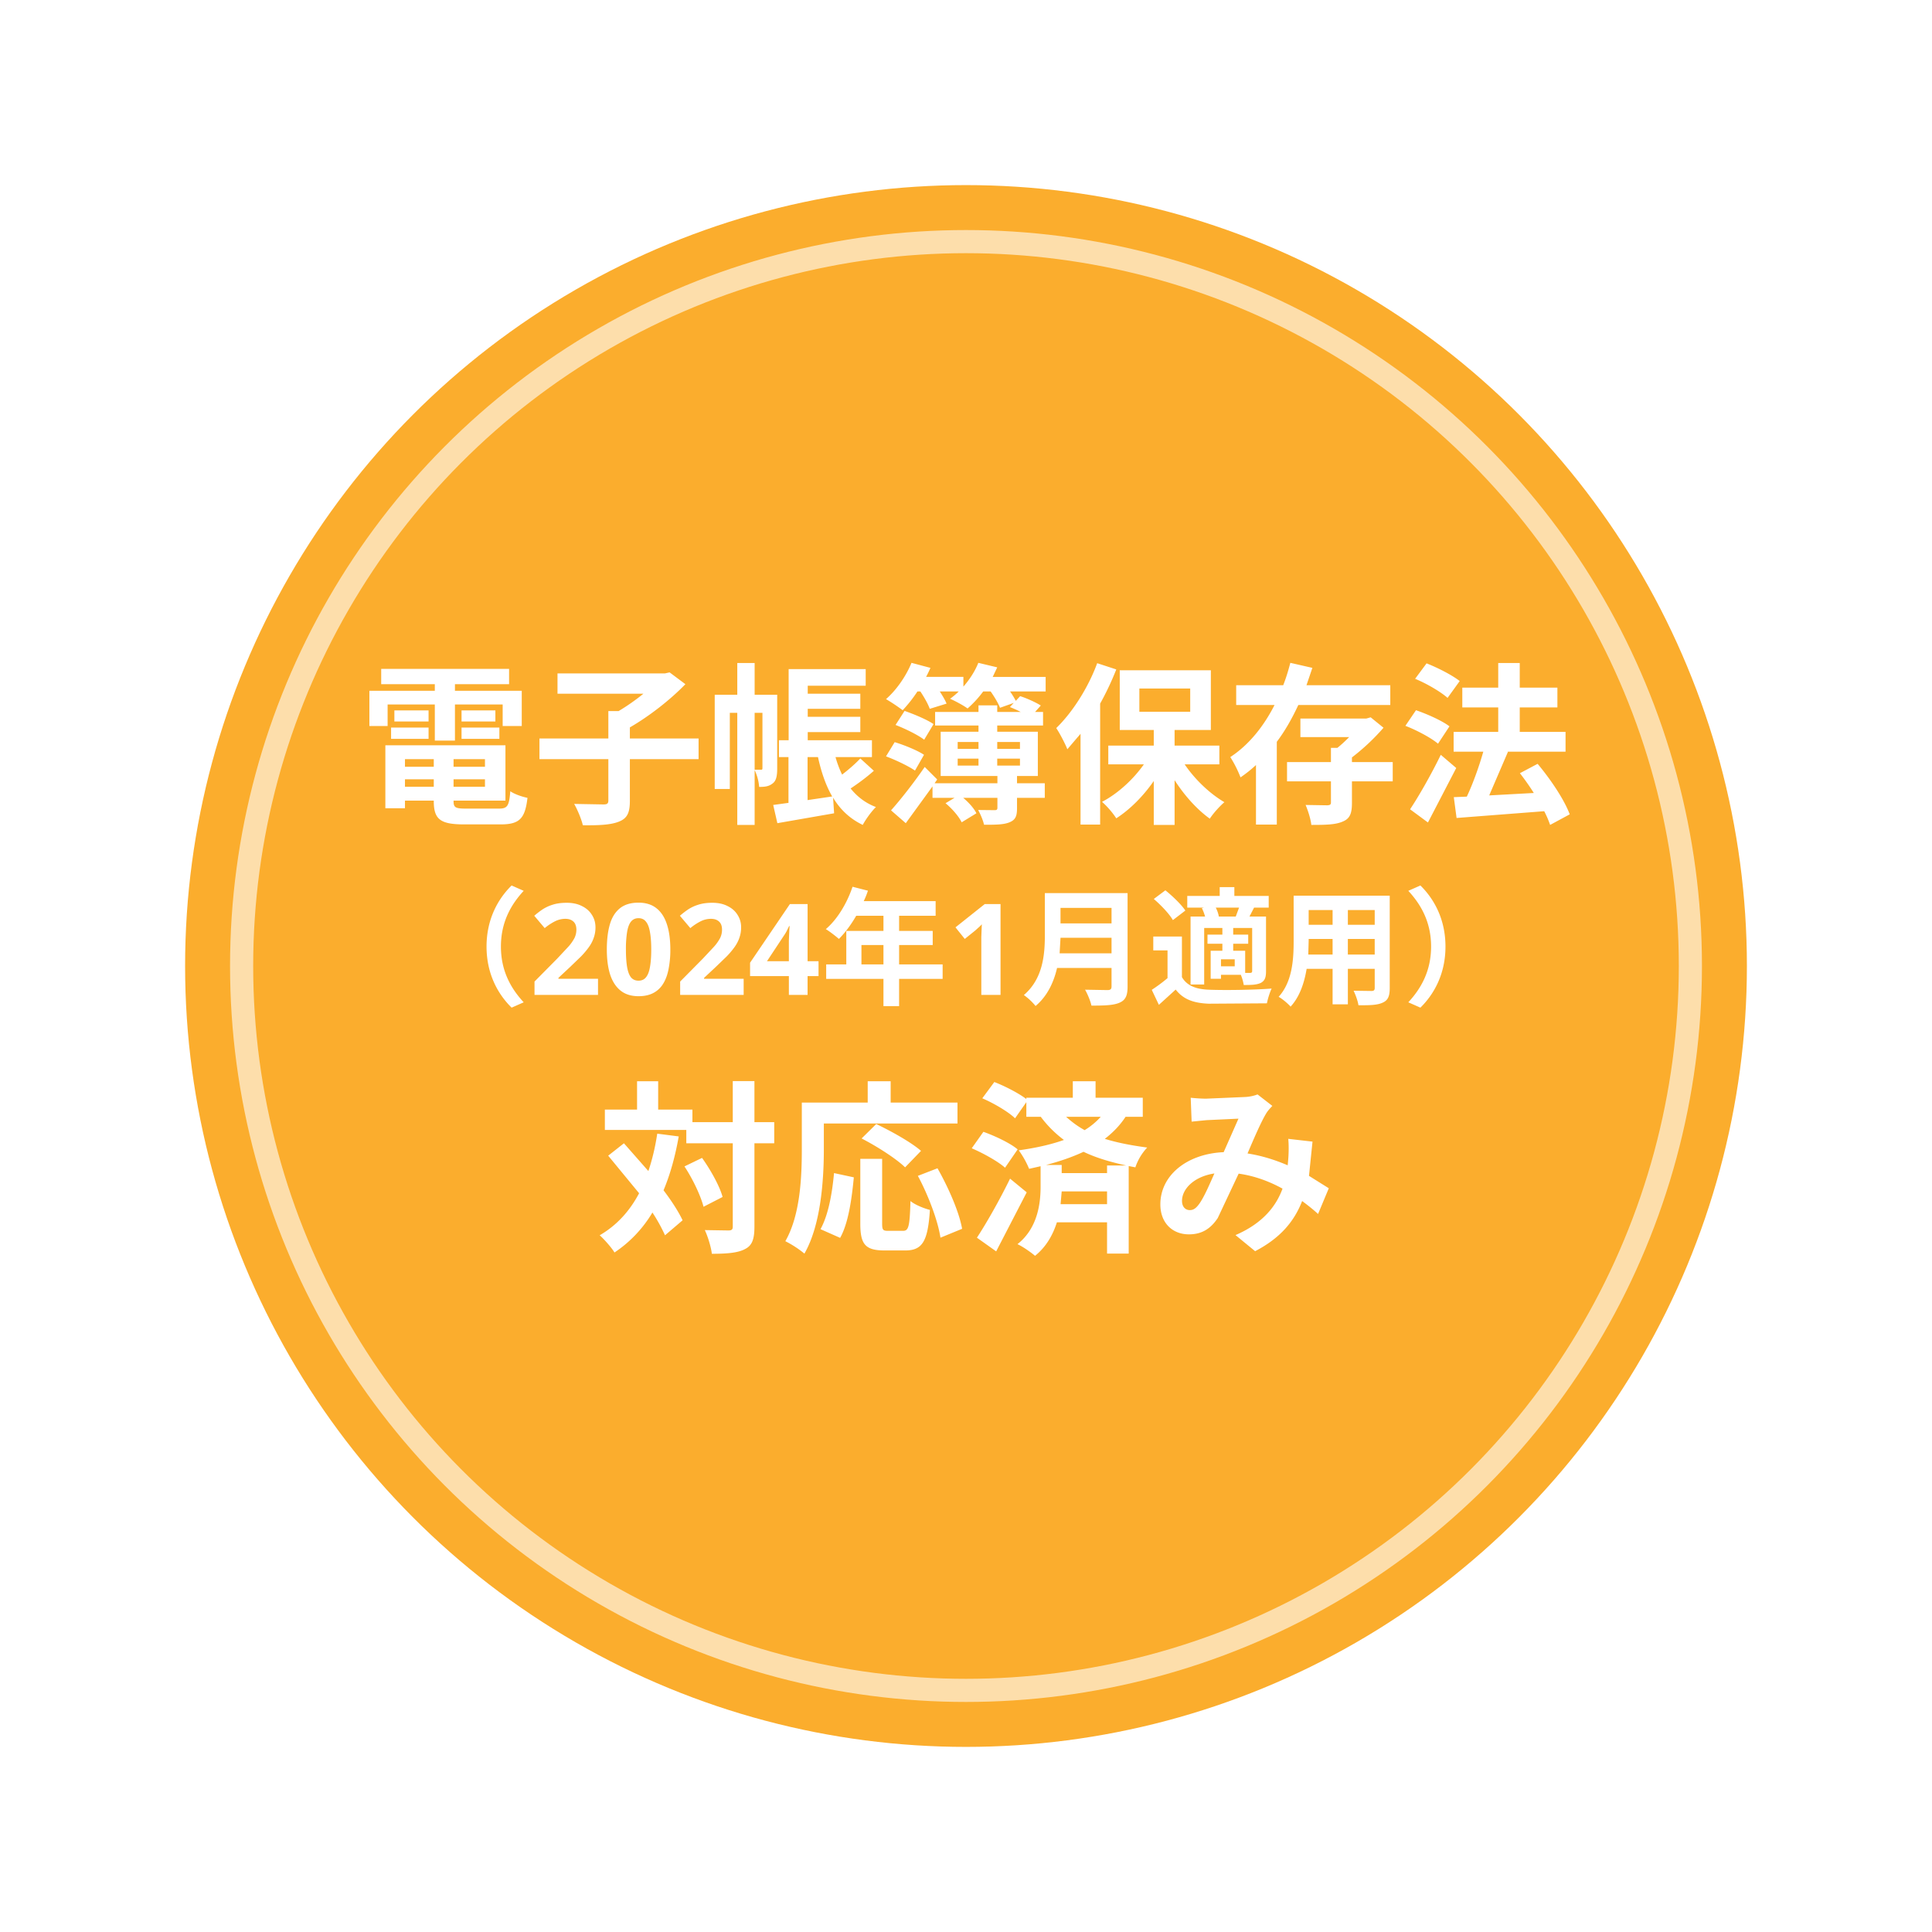
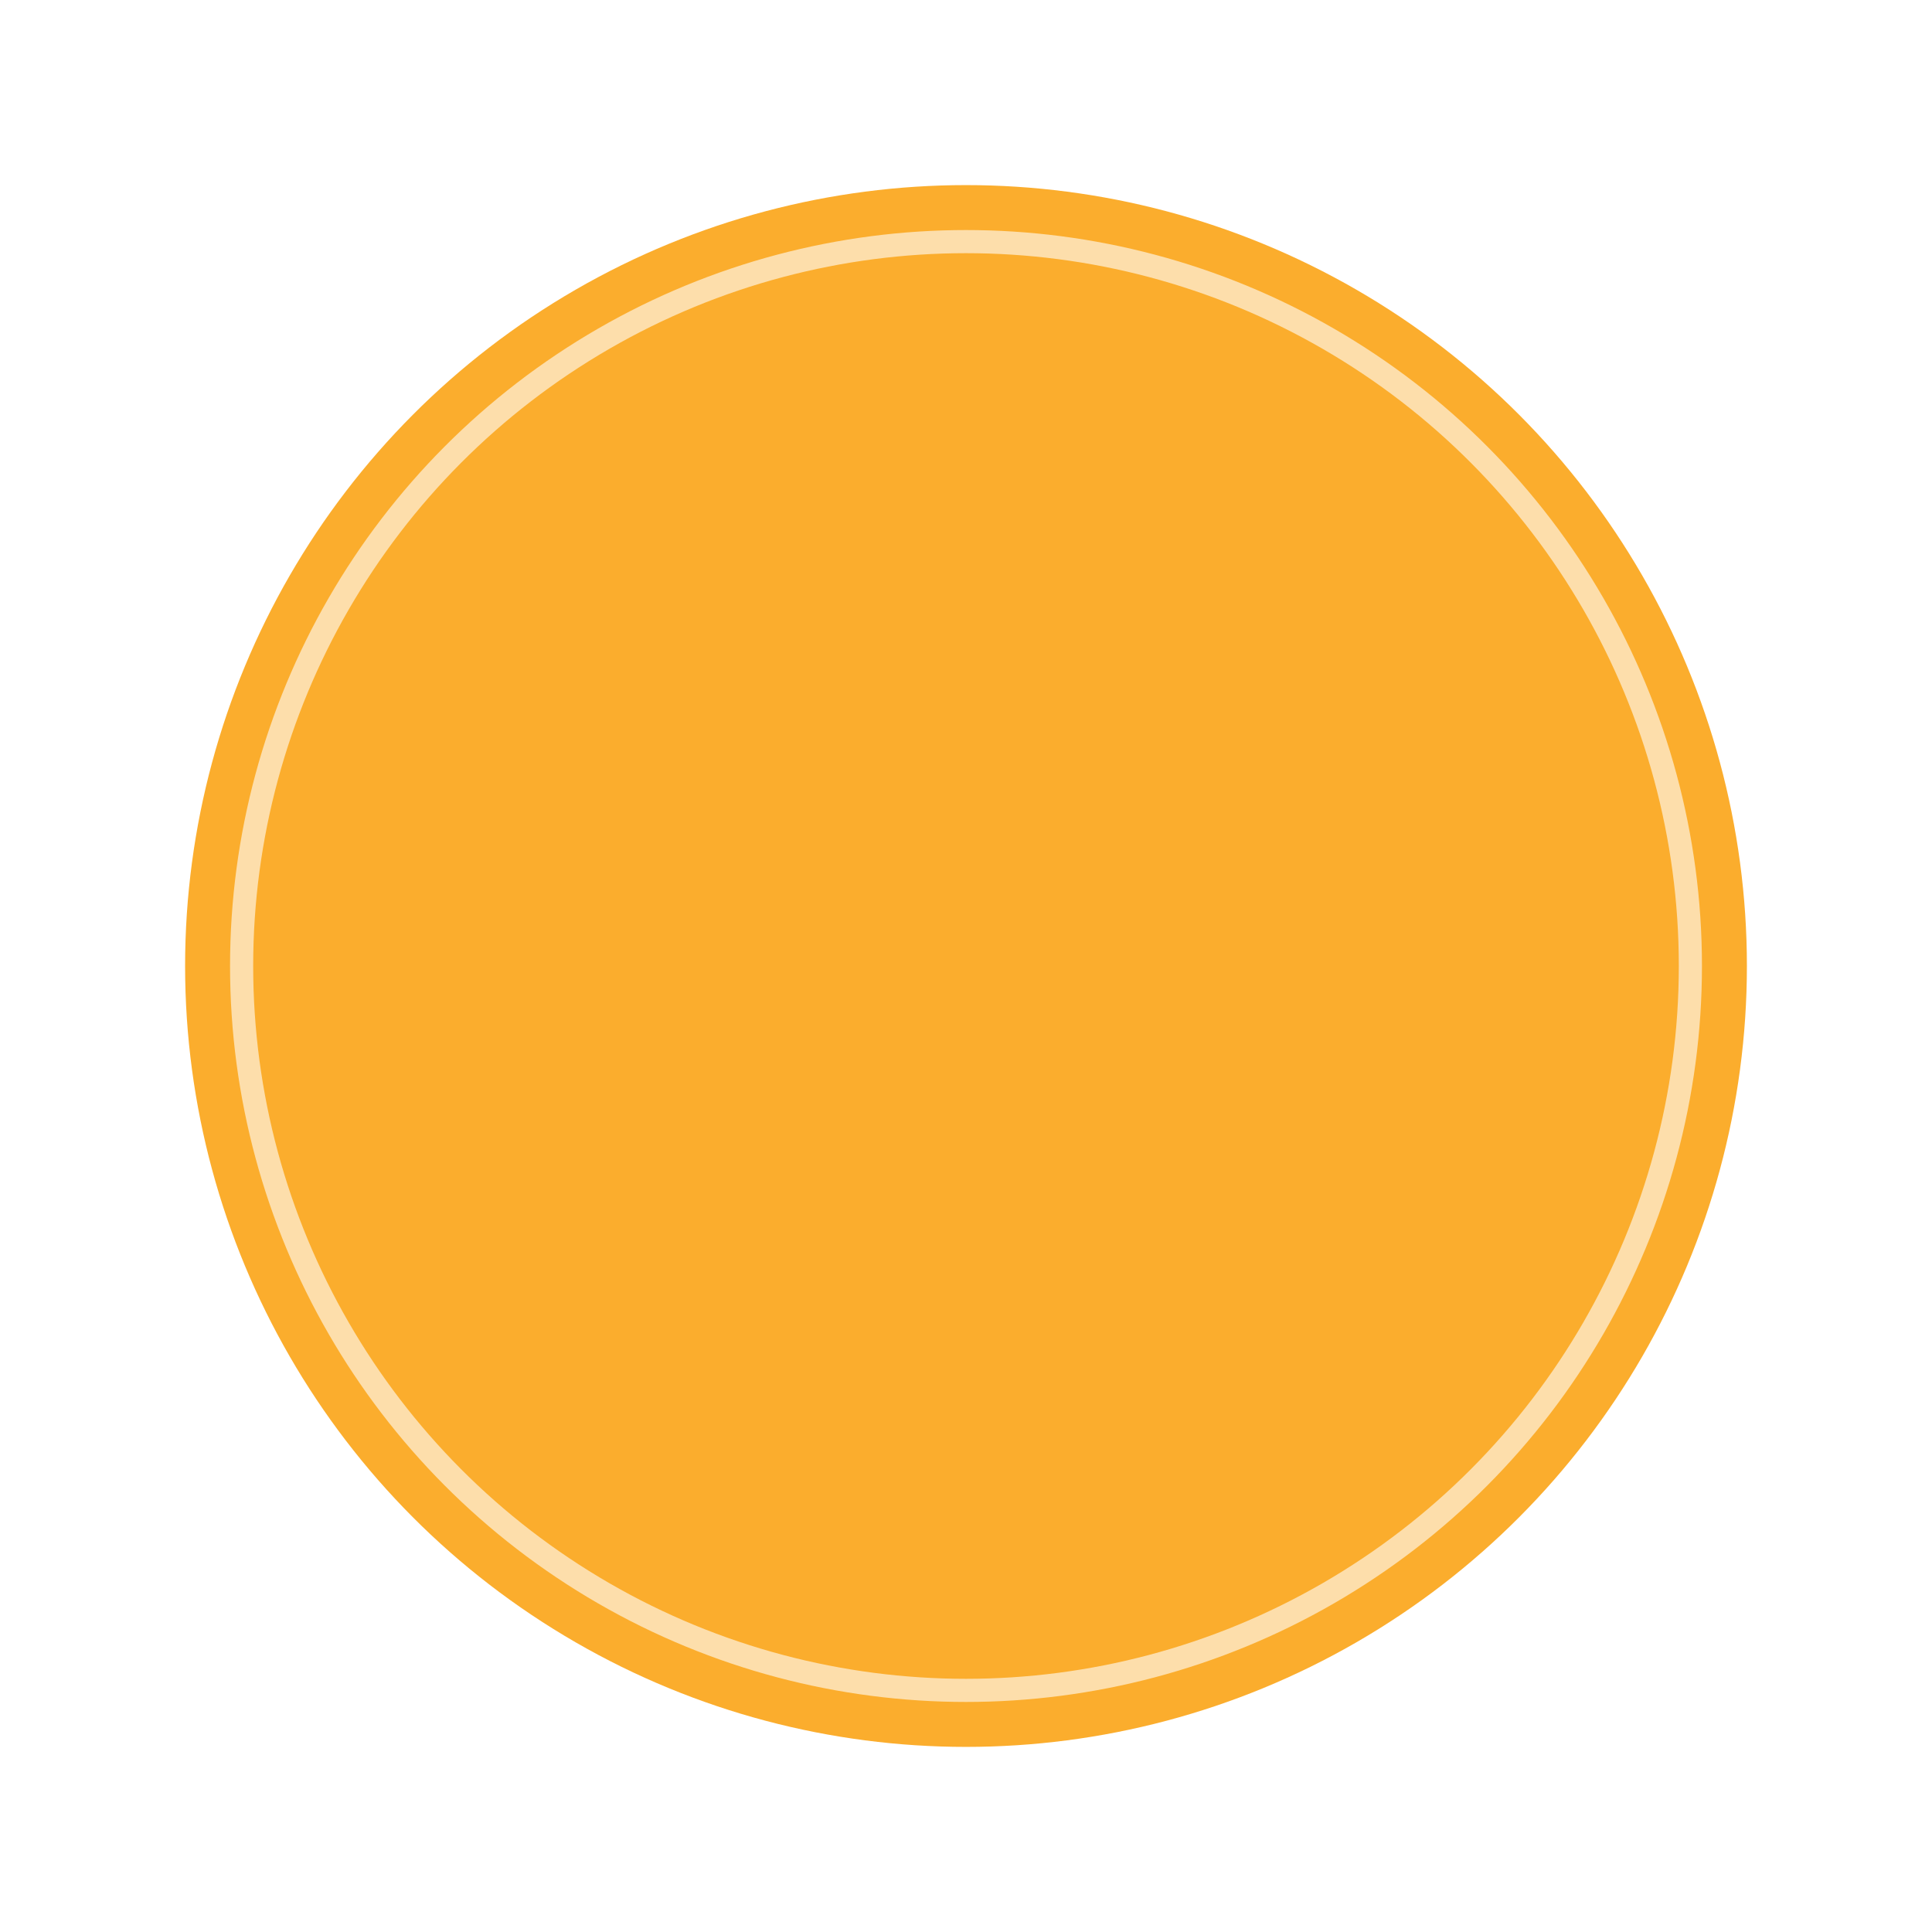
<svg xmlns="http://www.w3.org/2000/svg" width="167" height="167" fill="none">
  <g filter="url(#a)">
    <circle cx="83.5" cy="79.5" r="67.5" fill="#fbad2d" />
    <circle cx="83.5" cy="79.5" r="62.615" stroke="#fff" stroke-opacity=".6" stroke-width="2" />
-     <path fill="#fff" d="M33.505 56.895v1.86H31.93V55.71h5.655v-.57H32.95v-1.32h11.055v1.32h-4.68v.57H45.1v3.045h-1.65v-1.86h-4.125v3.12h-1.74v-3.12h-4.08zm6.39 2.97v-.975h3.27v.975h-3.27zm0-2.46h2.925v.96h-2.925v-.96zm-2.85 0v.96H34.09v-.96h2.955zm-3.24 2.46v-.975h3.24v.975h-3.24zm1.2 4.14h2.49v-.645h-2.49v.645zm2.49-2.385h-2.49v.66h2.49v-.66zm4.425.66v-.66h-2.715v.66h2.715zm-2.715 1.725h2.715v-.645h-2.715v.645zm1.08 1.89h2.835c.75 0 .885-.225.99-1.5.36.255 1.035.48 1.485.57-.21 1.8-.69 2.295-2.325 2.295h-3.15c-2.055 0-2.625-.435-2.625-2.01v-.045h-2.49v.66H33.31V60.42h10.38v4.785h-4.485v.045c0 .555.165.645 1.08.645zm20.1-6.06v1.785h-5.94v3.6c0 1.035-.225 1.515-.945 1.8-.705.285-1.755.33-3.12.315-.12-.525-.465-1.35-.75-1.845l2.535.045c.315 0 .42-.075.42-.345v-3.57H46.63v-1.785h5.955v-2.37h.885c.735-.435 1.5-.975 2.145-1.5H48.19V54.21h9.285l.405-.09 1.365 1.02c-1.275 1.32-3.105 2.76-4.8 3.735v.96h5.94zm4.845 2.7h.57c.075 0 .105-.03.105-.15v-4.77h-.675v4.92zm1.95-6.48v6.375c0 .555-.06 1.035-.375 1.275-.33.27-.66.315-1.185.315a4.13 4.13 0 0 0-.39-1.455v4.74h-1.5v-9.69h-.645V64.2H61.78v-8.145h1.95V53.31h1.5v2.745h1.95zm2.625 5.385v3.72l2.13-.315c-.555-.96-.945-2.1-1.23-3.405h-.9zm4.56.12 1.17 1.065c-.6.54-1.35 1.095-2.01 1.53.57.705 1.275 1.26 2.19 1.605-.375.36-.885 1.065-1.14 1.545-1.125-.54-1.95-1.335-2.565-2.355l.09 1.35-4.905.855-.36-1.575 1.32-.18v-3.96h-.825v-1.455h.84v-6.15h6.66v1.44h-5.01v.69h4.545v1.305H69.82v.69h4.545v1.32H69.82v.705h5.55v1.455h-3.15c.15.54.345 1.05.57 1.515.57-.435 1.17-.96 1.575-1.395zm2.22-.18.75-1.23c.84.255 1.98.72 2.535 1.095l-.78 1.365c-.555-.39-1.665-.915-2.505-1.23zm4.11-2.79-.81 1.35c-.525-.405-1.62-.945-2.475-1.275l.78-1.215c.825.285 1.935.75 2.505 1.14zm7.47 1.545H86.2v.6h1.965v-.6zm0 2.04v-.6H86.2v.6h1.965zm-5.385-.6v.6h1.8v-.6h-1.8zm0-1.44v.6h1.8v-.6h-1.8zm7.605-4.365H87.31a7.39 7.39 0 0 1 .495.81l.375-.405c.57.18 1.365.54 1.785.81l-.495.555h.69v1.17H86.2v.54h3.51v3.825h-1.8v.63h2.4v1.26h-2.4v.9c0 .72-.15 1.02-.69 1.23-.51.195-1.2.195-2.16.195-.09-.405-.315-.915-.51-1.275l1.41.015c.195 0 .255-.045.255-.21v-.855H83.26c.48.405.93.9 1.14 1.335l-1.275.78c-.225-.48-.81-1.17-1.395-1.65l.78-.465h-1.905v-.99l-2.31 3.18-1.275-1.11c.795-.885 1.965-2.37 2.91-3.75l1.08 1.08-.225.33h5.43v-.63H81.31V59.25h3.27v-.54h-3.75v-1.17h3.75v-.57h1.62v.57h2.025a8.195 8.195 0 0 0-.93-.42l.33-.36-1.185.42c-.15-.39-.48-.945-.81-1.41h-.645a9.24 9.24 0 0 1-1.35 1.47c-.36-.27-1.095-.66-1.515-.84a5.76 5.76 0 0 0 .75-.63h-1.635c.24.375.465.75.585 1.05l-1.455.45c-.135-.405-.48-1.005-.81-1.5H79.3a11.504 11.504 0 0 1-1.275 1.62 16.01 16.01 0 0 0-1.44-.96c.885-.765 1.725-1.965 2.205-3.135l1.635.435a9.24 9.24 0 0 1-.375.78h3.225v.84c.54-.615 1.005-1.335 1.29-2.055l1.635.39-.39.825h4.575v1.26zm4.455-2.445 1.65.54a25.08 25.08 0 0 1-1.395 2.955v10.455H93.4V59.43l-1.14 1.335c-.165-.435-.66-1.395-.96-1.83 1.395-1.35 2.76-3.48 3.54-5.61zm3.645 2.19v2.01h4.395v-2.01h-4.395zm6.915 6.555h-3c.885 1.305 2.175 2.535 3.435 3.27-.405.345-.975.975-1.26 1.425-1.095-.78-2.19-1.995-3.045-3.33v3.87h-1.8V63.51c-.915 1.32-2.055 2.46-3.24 3.225a7.37 7.37 0 0 0-1.23-1.425c1.35-.705 2.685-1.92 3.615-3.24H95.8v-1.62h3.93V59.1h-2.94v-5.16h7.875v5.16h-3.135v1.35h3.87v1.62zm14.775-5.13h-7.95c-.525 1.125-1.125 2.205-1.86 3.18v7.155h-1.8V62.13c-.42.39-.855.735-1.335 1.065a10.13 10.13 0 0 0-.885-1.755c1.635-1.065 2.91-2.7 3.825-4.5h-3.315v-1.71h4.065c.255-.645.45-1.305.615-1.935l1.905.435-.51 1.5h7.245v1.71zm.21 4.935v1.665h-3.525v1.86c0 .9-.165 1.365-.81 1.62-.615.27-1.5.285-2.7.285-.06-.525-.285-1.23-.495-1.725l1.875.03c.24-.015.315-.06.315-.255V63.54h-3.795v-1.665h3.795v-1.23h.555c.345-.27.69-.6 1.02-.93h-4.215V58.11h5.7l.375-.105 1.11.9a18.62 18.62 0 0 1-2.73 2.565v.405h3.525zm5.79-7.005-1.05 1.455c-.585-.525-1.815-1.245-2.805-1.65l.99-1.335c.96.375 2.22 1.02 2.865 1.53zm-.885 3.915-.99 1.5c-.6-.51-1.845-1.17-2.82-1.545l.915-1.35c.96.33 2.25.9 2.895 1.395zm-.75 2.46 1.335 1.14-2.445 4.71-1.545-1.14c.75-1.125 1.815-2.985 2.655-4.71zm11.145 5.145-1.695.915a8.284 8.284 0 0 0-.51-1.185l-7.575.585-.24-1.8 1.125-.045c.54-1.14 1.065-2.625 1.425-3.885h-2.565v-1.71h3.855V57.15H126.4v-1.71h3.105v-2.13h1.86v2.13h3.255v1.71h-3.255v2.115h3.96v1.71h-5.04l.06.015-1.62 3.765 3.855-.21c-.375-.6-.795-1.185-1.2-1.71l1.53-.81c1.11 1.32 2.31 3.105 2.775 4.365zM42.056 77.82c0-2.354.979-4.114 2.167-5.28l1.045.462c-1.1 1.188-1.969 2.706-1.969 4.818s.869 3.63 1.969 4.818l-1.045.462c-1.188-1.166-2.167-2.926-2.167-5.28zM51.692 82h-5.489v-1.155l1.969-1.991.957-1.023a3.76 3.76 0 0 0 .528-.748c.11-.227.165-.469.165-.726 0-.315-.088-.55-.264-.704-.169-.154-.4-.231-.693-.231a1.99 1.99 0 0 0-.88.209 4.705 4.705 0 0 0-.902.594l-.902-1.067a7.41 7.41 0 0 1 .715-.55 3.47 3.47 0 0 1 .88-.407c.337-.11.741-.165 1.21-.165.513 0 .953.095 1.32.286.374.183.66.436.858.759.205.315.308.675.308 1.078a2.62 2.62 0 0 1-.154.913c-.095.279-.238.55-.429.814a6.994 6.994 0 0 1-.682.803l-.924.891-1.012.946v.077h3.421V82zm6.251-3.927a8.44 8.44 0 0 1-.154 1.694c-.095.499-.253.924-.473 1.276a2.142 2.142 0 0 1-.847.792c-.345.183-.77.275-1.276.275-.631 0-1.148-.161-1.551-.484s-.704-.785-.902-1.386c-.191-.601-.286-1.324-.286-2.167 0-.851.088-1.577.264-2.178s.466-1.063.869-1.386.939-.484 1.606-.484c.631 0 1.148.161 1.551.484.403.315.704.777.902 1.386.198.601.297 1.327.297 2.178zm-3.839 0c0 .594.033 1.093.099 1.496.066.396.176.697.33.902.161.198.381.297.66.297s.495-.099.649-.297c.161-.198.275-.495.341-.891.073-.403.11-.906.11-1.507s-.037-1.1-.11-1.496c-.066-.403-.18-.704-.341-.902-.154-.205-.37-.308-.649-.308s-.499.103-.66.308c-.154.198-.264.499-.33.902a9.358 9.358 0 0 0-.099 1.496zM64.281 82h-5.489v-1.155l1.969-1.991.957-1.023a3.76 3.76 0 0 0 .528-.748c.11-.227.165-.469.165-.726 0-.315-.088-.55-.264-.704-.169-.154-.4-.231-.693-.231a1.99 1.99 0 0 0-.88.209 4.705 4.705 0 0 0-.902.594l-.902-1.067c.227-.198.466-.381.715-.55a3.47 3.47 0 0 1 .88-.407c.337-.11.741-.165 1.21-.165.513 0 .953.095 1.32.286.374.183.66.436.858.759a1.93 1.93 0 0 1 .308 1.078 2.62 2.62 0 0 1-.154.913c-.095.279-.238.55-.429.814a6.994 6.994 0 0 1-.682.803l-.924.891-1.012.946v.077h3.421V82zm6.471-1.628h-.946V82H68.19v-1.628h-3.355v-1.155l3.443-5.071h1.529v4.939h.946v1.287zm-2.563-2.618v-.44l.022-.517.022-.462.022-.286h-.044l-.209.429a4.03 4.03 0 0 1-.264.429l-1.441 2.178h1.892v-1.331zm6.273 1.606h1.903v-1.672h-1.903v1.672zm7.018 0v1.254h-3.762v2.354h-1.353v-2.354h-4.95V79.36h1.738v-2.893h3.212v-1.309h-2.354c-.451.781-.979 1.485-1.496 2.002-.253-.22-.814-.66-1.133-.847.99-.836 1.837-2.244 2.31-3.663l1.331.341c-.099.308-.22.605-.363.902h6.215v1.265h-3.157v1.309h2.904v1.221h-2.904v1.672h3.762zM86.485 82h-1.661v-5.005l.022-.572.022-.528a3.454 3.454 0 0 1-.242.242l-.33.297-.902.726-.803-1.001 2.53-2.013h1.364V82zm5.107-3.597h4.488v-1.342h-4.411l-.077 1.342zm4.488-3.927h-4.411v1.342h4.411v-1.342zm1.386-1.276v8.085c0 .792-.187 1.166-.693 1.386-.528.231-1.298.253-2.431.253-.077-.385-.341-1.012-.55-1.375l1.936.033c.264 0 .352-.088.352-.319v-1.595h-4.708c-.286 1.232-.836 2.431-1.859 3.289a5.17 5.17 0 0 0-1.012-.946c1.661-1.419 1.815-3.52 1.815-5.192V73.2h7.15zm7.887 2.024h1.463l.286-.77h-2.013c.132.253.231.539.264.77zm2.882 4.697v-3.707h-1.639v.572h1.298v.792h-1.298v.605h1.034v1.914h.44c.121-.011.165-.044.165-.176zm-1.507-.396v-.605h-1.188v.605h1.188zm-2.838-5.027.187-.044h-1.452v-1.012h2.805v-.759h1.265v.759h2.97v1.012H108.4l-.396.77h1.43v4.719c0 .528-.088.814-.44 1.012-.363.176-.825.187-1.485.187a4.122 4.122 0 0 0-.253-.88h-1.716v.341h-.891v-2.42h1.012v-.605h-1.287v-.792h1.287v-.572h-1.573v4.884h-1.177v-5.874h1.254a4.114 4.114 0 0 0-.275-.726zm-1.43.209-1.078.825c-.308-.539-1.034-1.298-1.65-1.826l1.001-.748c.616.495 1.375 1.221 1.727 1.749zm-.297 2.244v3.509c.429.737 1.199 1.045 2.321 1.089 1.32.055 3.916.022 5.434-.099-.154.308-.341.913-.407 1.276l-5.038.033c-1.309-.055-2.189-.374-2.849-1.221l-1.452 1.32-.616-1.298a13.18 13.18 0 0 0 1.364-1.012V78.15h-1.232v-1.199h2.475zm14.344 1.562h2.321V77.16h-2.321v1.353zm-3.421 0h2.101V77.16h-2.068v.198l-.033 1.155zm2.101-3.85h-2.068v1.276h2.068v-1.276zm3.641 1.276v-1.276h-2.321v1.276h2.321zm1.298-2.519v7.986c0 .704-.154 1.056-.594 1.254-.451.22-1.122.242-2.112.231-.044-.352-.253-.913-.418-1.254l1.54.022c.209 0 .286-.066.286-.264v-1.65h-2.321v3.069h-1.32v-3.069h-2.244c-.198 1.199-.594 2.409-1.386 3.267-.209-.242-.737-.693-1.034-.847 1.199-1.32 1.298-3.278 1.298-4.818V73.42h8.305zm4.818 4.4c0 2.354-.979 4.114-2.167 5.28l-1.045-.462c1.1-1.188 1.969-2.706 1.969-4.818s-.869-3.63-1.969-4.818l1.045-.462c1.188 1.166 2.167 2.926 2.167 5.28zM56.812 93.992l1.856.24c-.304 1.728-.736 3.28-1.312 4.656.704.928 1.28 1.824 1.648 2.592l-1.52 1.296a14.937 14.937 0 0 0-1.088-1.968 10.758 10.758 0 0 1-3.28 3.456c-.224-.384-.88-1.136-1.28-1.488 1.488-.864 2.592-2.096 3.408-3.632l-2.672-3.248 1.36-1.072 2.112 2.4c.336-.992.592-2.064.768-3.232zm2.352 2.832 1.52-.736c.752 1.056 1.52 2.432 1.776 3.376l-1.648.848c-.24-.944-.928-2.4-1.648-3.488zM66.924 93v1.824h-1.712v7.2c0 1.072-.192 1.632-.8 1.936-.608.336-1.552.416-2.88.416-.064-.56-.336-1.472-.608-2.048l2.032.032c.288 0 .384-.08.384-.336v-7.2h-4.016v-1.152h-7.04v-1.76h2.784v-2.448h1.824v2.448h2.96V93h3.488v-3.552h1.872V93h1.712zm4.288.112v2.224c0 2.576-.24 6.528-1.68 9.024a8.84 8.84 0 0 0-1.648-1.072c1.312-2.288 1.424-5.648 1.424-7.952v-4.032h5.696v-1.84h1.984v1.84h5.776v1.808H71.212zm8.4 2.368-1.376 1.424c-.768-.752-2.448-1.824-3.76-2.496l1.264-1.248c1.28.608 3.008 1.568 3.872 2.32zM72.62 103l-1.696-.752c.672-1.216 1.008-3.072 1.168-4.848l1.712.368c-.176 1.84-.464 3.952-1.184 5.232zm4.144-.608h1.296c.48 0 .576-.368.64-2.576.4.336 1.184.64 1.68.768-.176 2.736-.656 3.504-2.144 3.504H76.46c-1.696 0-2.096-.56-2.096-2.336v-5.584h1.888v5.568c0 .576.064.656.512.656zm2.576-4.752 1.696-.656c.944 1.664 1.872 3.776 2.128 5.232l-1.872.768c-.208-1.424-1.04-3.648-1.952-5.344zm7.968.24 1.44 1.184-2.64 5.104-1.664-1.184c.8-1.216 1.952-3.232 2.864-5.104zm.656-2.528-1.088 1.584c-.608-.544-1.872-1.248-2.88-1.68l1.008-1.424c.992.352 2.32.976 2.96 1.52zm7.728 1.392h1.664c-1.312-.288-2.56-.64-3.696-1.184-.992.464-2.08.832-3.232 1.136h1.344v.704h3.92v-.656zm-4.016 3.344h4.016v-1.104h-3.92l-.096 1.104zm3.472-7.552h-2.992c.512.464 1.04.848 1.6 1.152a6.213 6.213 0 0 0 1.392-1.152zm3.632 0h-1.488c-.48.736-1.088 1.36-1.792 1.904 1.136.352 2.352.576 3.664.752a4.66 4.66 0 0 0-1.024 1.712l-.576-.112v7.568h-1.872v-2.704h-4.336c-.336 1.056-.896 2.096-1.888 2.896-.336-.288-1.056-.8-1.52-1.008 1.792-1.408 2-3.632 2-4.992v-1.744l-.992.224a7.87 7.87 0 0 0-.896-1.6c1.392-.192 2.736-.48 3.904-.896a9.863 9.863 0 0 1-2-2h-1.248v-1.264l-.976 1.392c-.576-.56-1.824-1.296-2.832-1.728l1.04-1.408c.912.352 2.096.96 2.768 1.472v-.112h4.016v-1.424H94.7v1.424h4.08v1.648zm4.144-1.648c.432.048.976.08 1.328.08l3.36-.144c.4-.016.816-.112 1.088-.224l1.28.992c-.224.24-.416.448-.544.672-.416.688-1.024 2.08-1.6 3.44 1.248.192 2.432.576 3.472 1.024l.048-.544c.048-.624.048-1.264 0-1.744l2.096.24-.304 2.96 1.712 1.072-.928 2.224c-.416-.384-.88-.752-1.376-1.12-.704 1.808-1.92 3.216-4.064 4.336l-1.696-1.392c2.416-1.04 3.536-2.56 4.064-4.016-1.136-.624-2.416-1.104-3.792-1.296l-1.808 3.84c-.64.96-1.408 1.408-2.496 1.408-1.408 0-2.464-.976-2.464-2.592 0-2.48 2.256-4.368 5.472-4.512l1.28-2.896-2.752.128-1.296.128-.08-2.064zm-.752 8.912c0 .528.304.8.672.8.32 0 .544-.16.832-.56.416-.592.848-1.6 1.296-2.608-1.792.272-2.8 1.36-2.8 2.368z" />
  </g>
  <defs>
    <filter id="a" width="167" height="167" x="0" y="0" color-interpolation-filters="sRGB" filterUnits="userSpaceOnUse">
      <feFlood flood-opacity="0" result="A" />
      <feColorMatrix in="SourceAlpha" values="0 0 0 0 0 0 0 0 0 0 0 0 0 0 0 0 0 0 127 0" />
      <feOffset dy="4" />
      <feGaussianBlur stdDeviation="8" />
      <feColorMatrix values="0 0 0 0 0 0 0 0 0 0 0 0 0 0 0 0 0 0 0.16 0" />
      <feBlend in2="A" />
      <feBlend in="SourceGraphic" />
    </filter>
  </defs>
</svg>